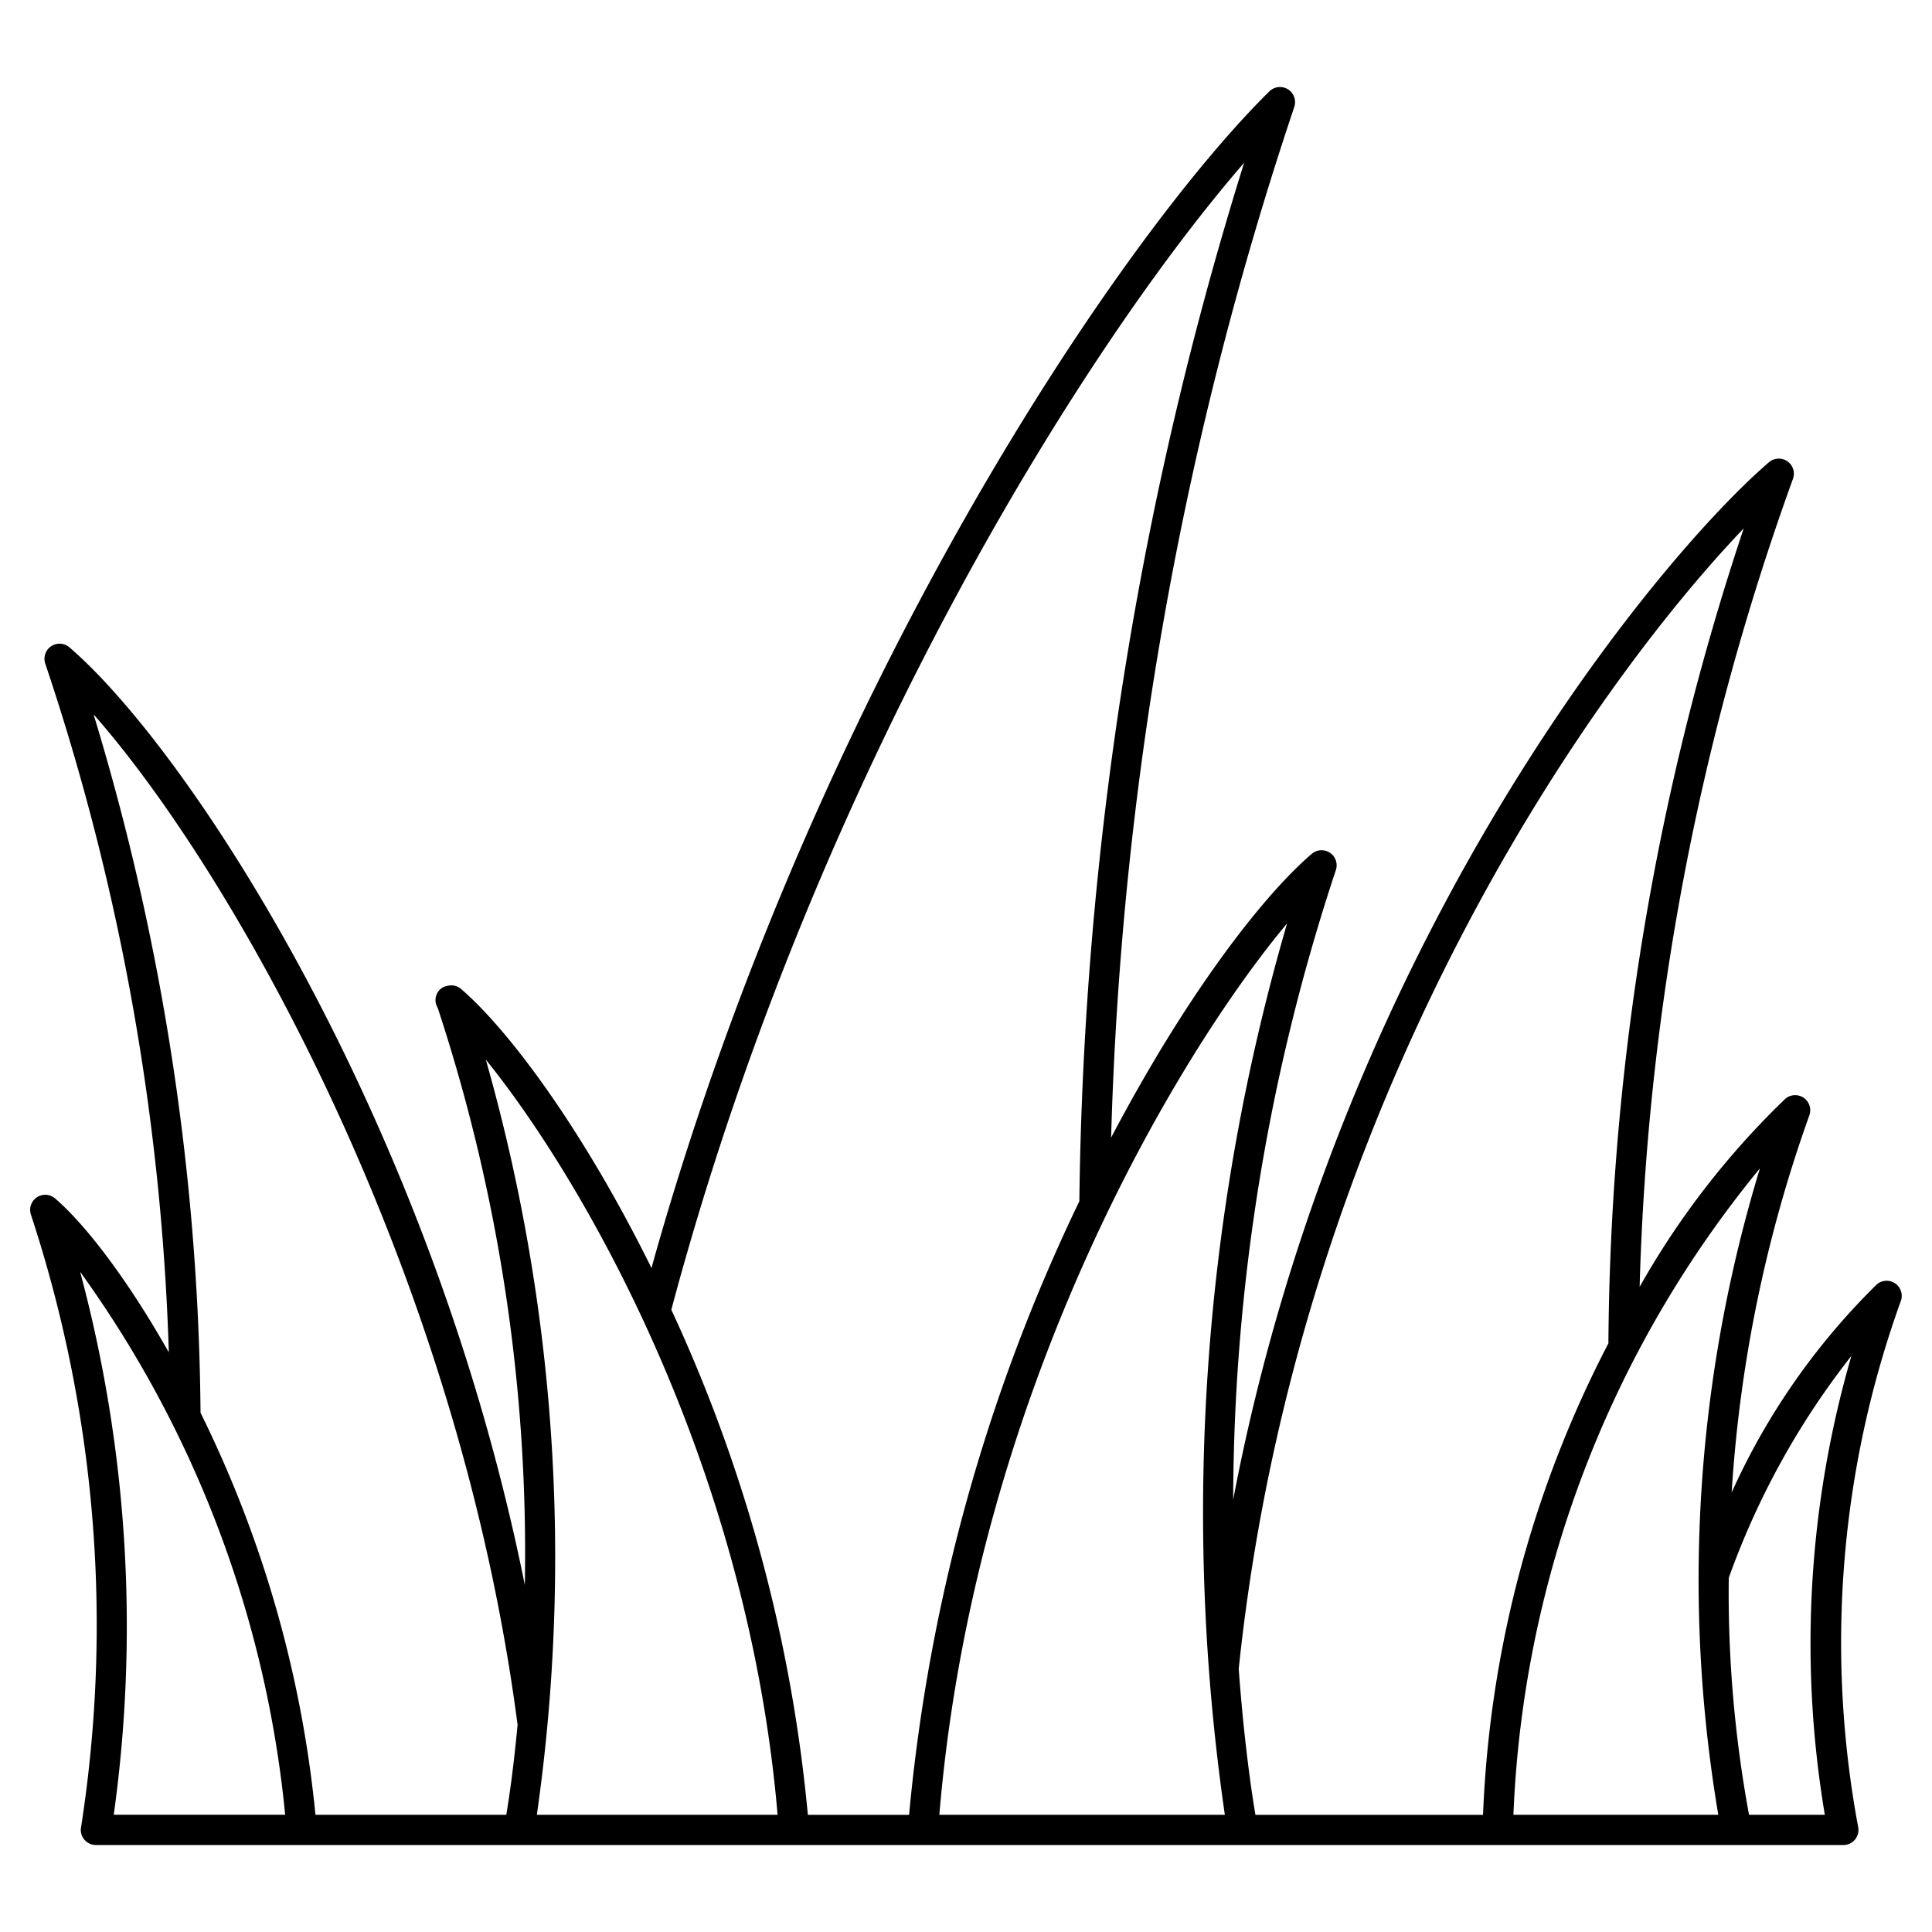
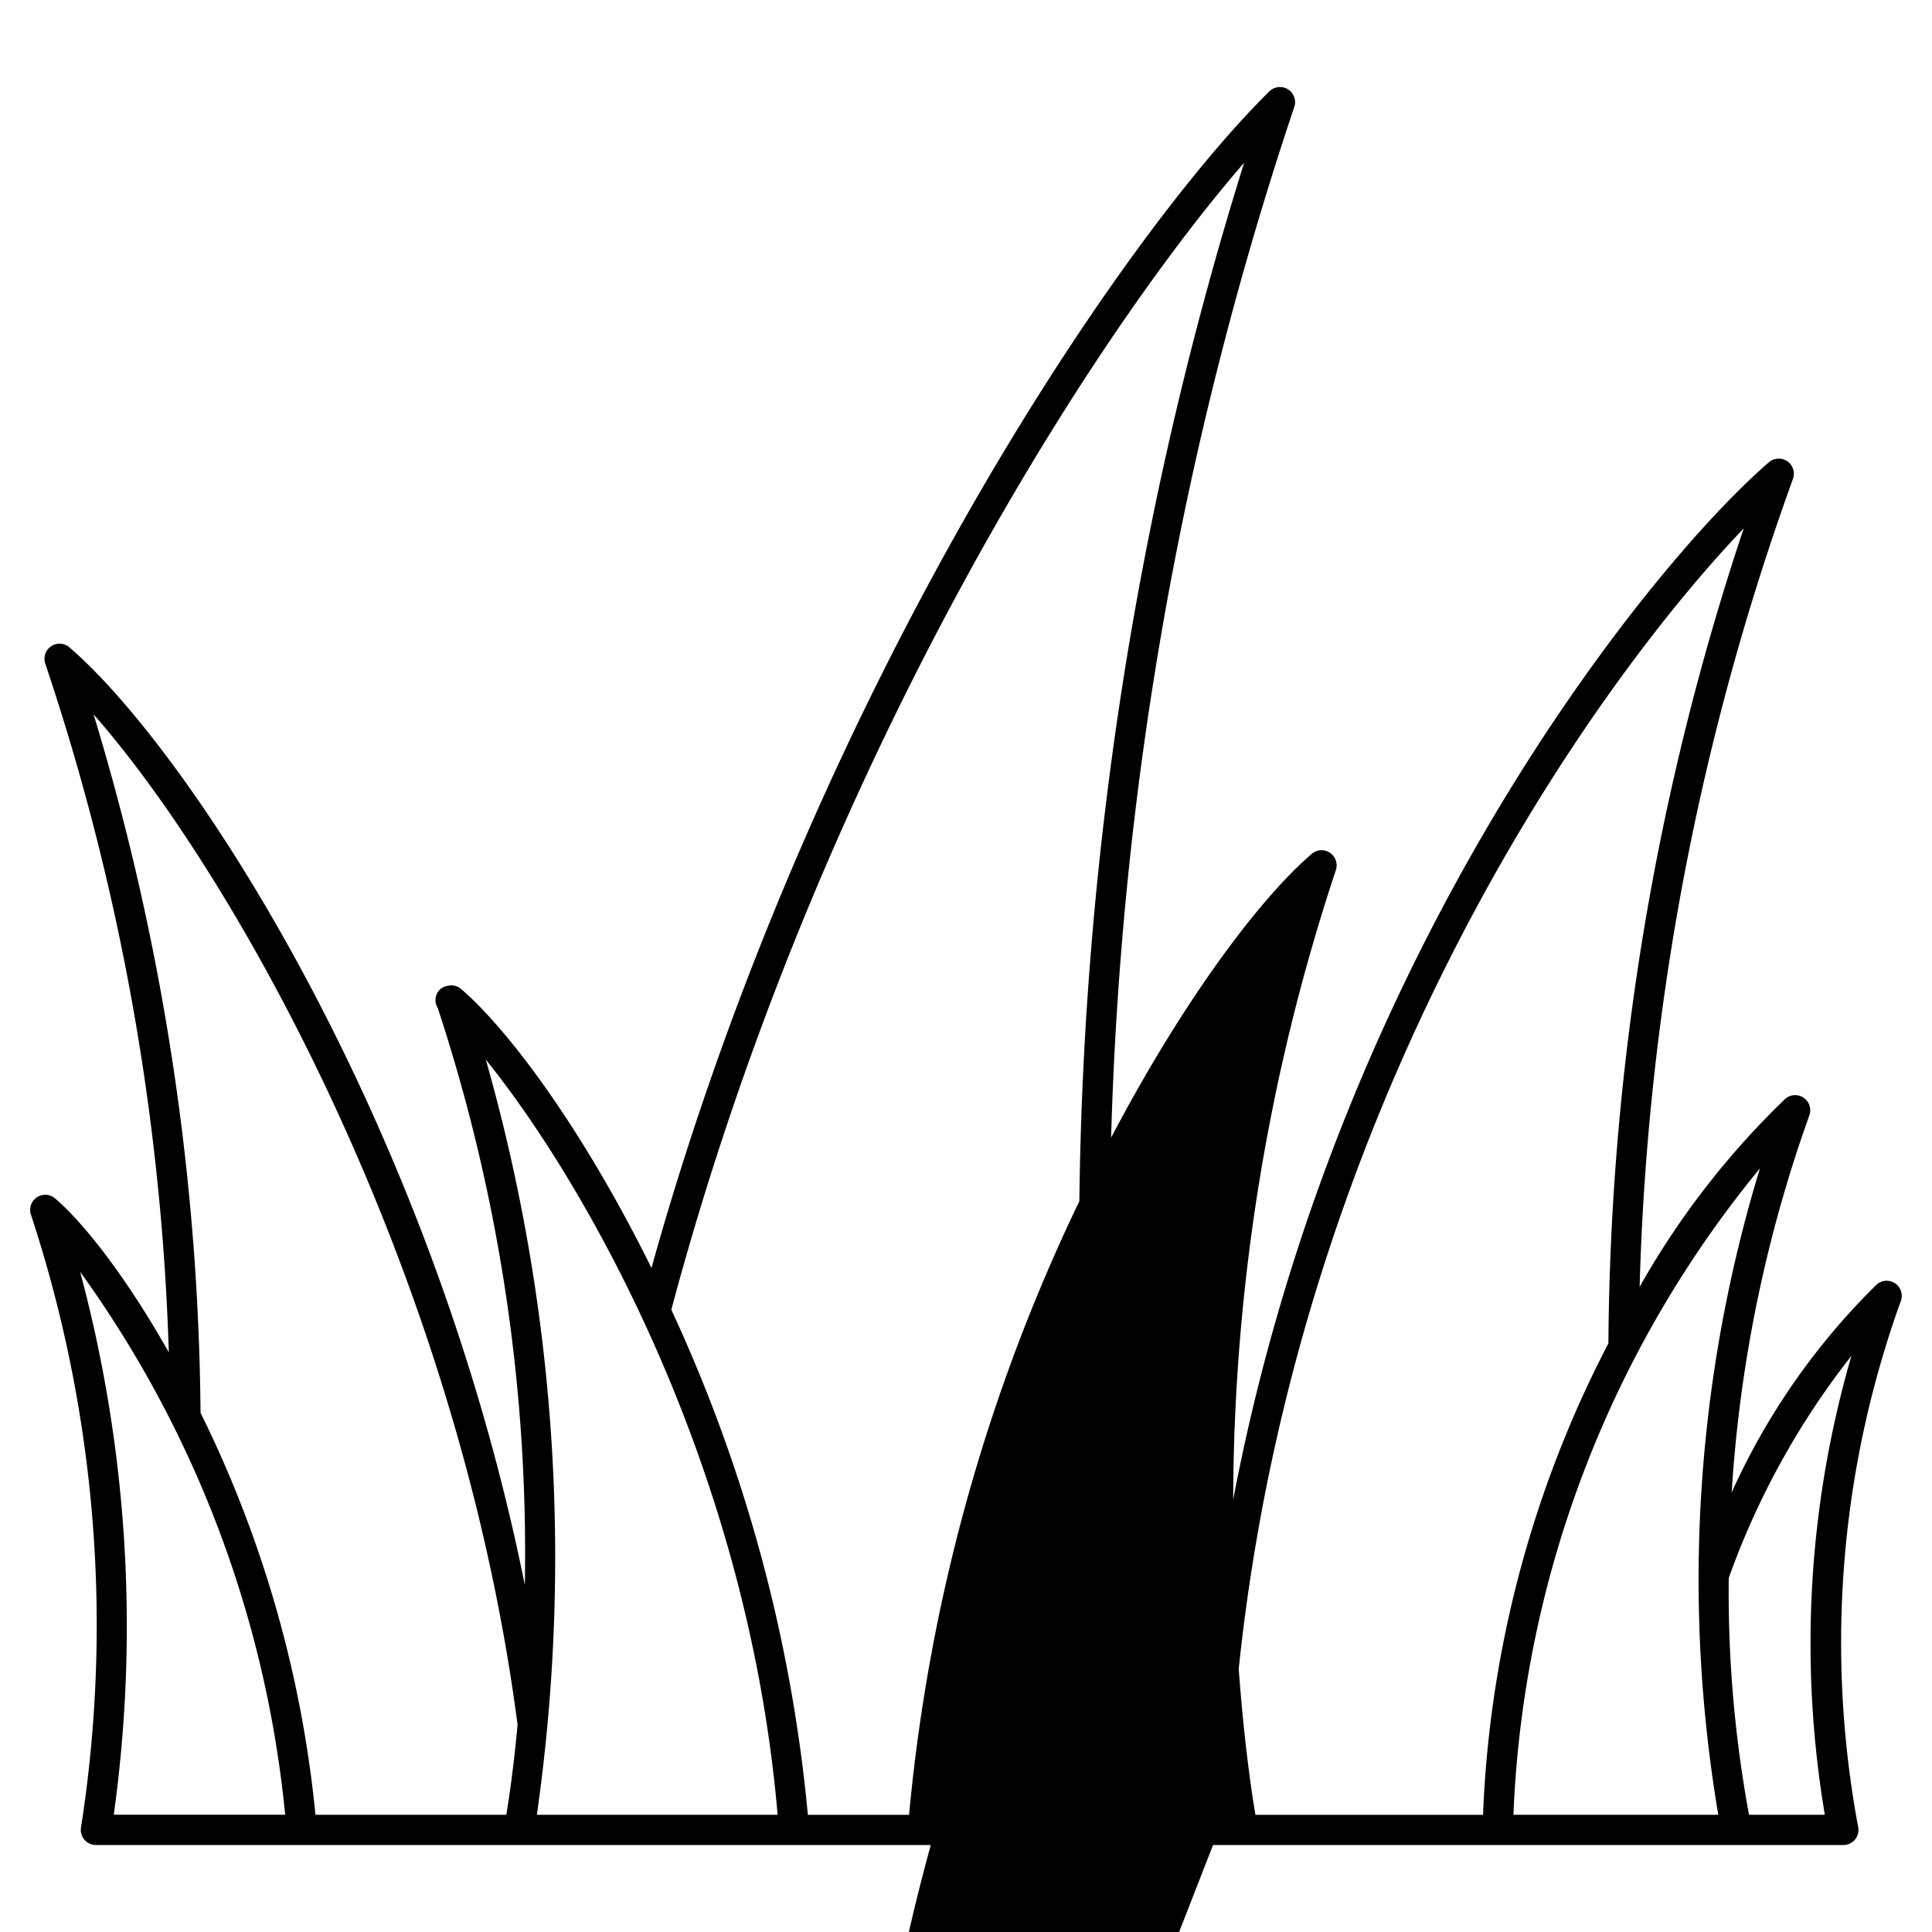
<svg xmlns="http://www.w3.org/2000/svg" id="Icon" height="512" viewBox="0 0 128 128" width="512">
-   <path d="m5.374 121.037a1 1 0 0 0 .98 1.2h115.778a1 1 0 0 0 .968-1.237 66.686 66.686 0 0 1 2.836-34.808 1 1 0 0 0 -1.595-1.095 45.554 45.554 0 0 0 -9.614 13.784 90.8 90.8 0 0 1 5.145-24.981 1 1 0 0 0 -1.6-1.094 54.23 54.23 0 0 0 -9.642 12.452 171.126 171.126 0 0 1 10.158-53.532 1 1 0 0 0 -1.592-1.1c-7.489 6.445-28.461 31.807-35.494 68.727a133.283 133.283 0 0 1 6.8-41.7 1 1 0 0 0 -1.6-1.08c-3.436 2.957-8.483 9.655-13.288 18.8a235.328 235.328 0 0 1 12.134-68.285 1 1 0 0 0 -1.648-1.035c-10.085 9.941-30.045 39.635-40.671 77-.092.318-.175.641-.265.96-4.473-9.056-9.378-15.7-12.62-18.494a.985.985 0 0 0 -.66-.234 1.013 1.013 0 0 0 -.182.019.852.852 0 0 0 -.1.02.975.975 0 0 0 -.471.25.986.986 0 0 0 -.127 1.212 115.461 115.461 0 0 1 5.767 38.225c-6.192-30.765-22.137-55.211-30.171-62.122a1 1 0 0 0 -1.6 1.08 158.776 158.776 0 0 1 8.185 45.631c-2.773-4.909-5.562-8.506-7.533-10.2a1 1 0 0 0 -1.6 1.081 87.01 87.01 0 0 1 3.322 40.556zm117.287-31.208a68.383 68.383 0 0 0 -1.761 30.405h-5.023a81.11 81.11 0 0 1 -1.342-15.694 52.21 52.21 0 0 1 8.126-14.711zm-8.82 30.405h-13.573a72.014 72.014 0 0 1 16.332-42.828 93.5 93.5 0 0 0 -2.759 42.828zm1.684-85.225a173.981 173.981 0 0 0 -8.964 53.991 73.94 73.94 0 0 0 -8.306 31.239h-15.079c-.247-1.457-.756-4.857-1.107-9.674 3.955-37.839 23.621-65.281 33.456-75.556zm-34.376 85.225h-18.915c2.337-27.914 15.708-50.282 23.038-59.055a139.654 139.654 0 0 0 -4.123 59.055zm-35.797-36.634c9.523-33.484 26.556-60.688 37.074-72.815a240.2 240.2 0 0 0 -10.916 68.8 118.918 118.918 0 0 0 -11.281 40.652h-6.706a101.962 101.962 0 0 0 -9.046-33.463c.286-1.067.572-2.123.875-3.174zm-13.165-13.395c6.355 7.849 17.334 26.662 19.331 50.029h-15.95a120.52 120.52 0 0 0 -3.381-50.029zm-25.987-22.874c9.081 10.29 24.118 36.514 28.091 66.942-.265 2.851-.572 4.91-.747 5.961h-12.644a77.07 77.07 0 0 0 -7.614-26.634 163.392 163.392 0 0 0 -7.086-46.269zm12.7 72.9h-11.363a90.68 90.68 0 0 0 -2.228-35.971 73.581 73.581 0 0 1 13.584 35.974z" />
+   <path d="m5.374 121.037a1 1 0 0 0 .98 1.2h115.778a1 1 0 0 0 .968-1.237 66.686 66.686 0 0 1 2.836-34.808 1 1 0 0 0 -1.595-1.095 45.554 45.554 0 0 0 -9.614 13.784 90.8 90.8 0 0 1 5.145-24.981 1 1 0 0 0 -1.6-1.094 54.23 54.23 0 0 0 -9.642 12.452 171.126 171.126 0 0 1 10.158-53.532 1 1 0 0 0 -1.592-1.1c-7.489 6.445-28.461 31.807-35.494 68.727a133.283 133.283 0 0 1 6.8-41.7 1 1 0 0 0 -1.6-1.08c-3.436 2.957-8.483 9.655-13.288 18.8a235.328 235.328 0 0 1 12.134-68.285 1 1 0 0 0 -1.648-1.035c-10.085 9.941-30.045 39.635-40.671 77-.092.318-.175.641-.265.96-4.473-9.056-9.378-15.7-12.62-18.494a.985.985 0 0 0 -.66-.234 1.013 1.013 0 0 0 -.182.019.852.852 0 0 0 -.1.02.975.975 0 0 0 -.471.25.986.986 0 0 0 -.127 1.212 115.461 115.461 0 0 1 5.767 38.225c-6.192-30.765-22.137-55.211-30.171-62.122a1 1 0 0 0 -1.6 1.08 158.776 158.776 0 0 1 8.185 45.631c-2.773-4.909-5.562-8.506-7.533-10.2a1 1 0 0 0 -1.6 1.081 87.01 87.01 0 0 1 3.322 40.556zm117.287-31.208a68.383 68.383 0 0 0 -1.761 30.405h-5.023a81.11 81.11 0 0 1 -1.342-15.694 52.21 52.21 0 0 1 8.126-14.711zm-8.82 30.405h-13.573a72.014 72.014 0 0 1 16.332-42.828 93.5 93.5 0 0 0 -2.759 42.828zm1.684-85.225a173.981 173.981 0 0 0 -8.964 53.991 73.94 73.94 0 0 0 -8.306 31.239h-15.079c-.247-1.457-.756-4.857-1.107-9.674 3.955-37.839 23.621-65.281 33.456-75.556zm-34.376 85.225h-18.915a139.654 139.654 0 0 0 -4.123 59.055zm-35.797-36.634c9.523-33.484 26.556-60.688 37.074-72.815a240.2 240.2 0 0 0 -10.916 68.8 118.918 118.918 0 0 0 -11.281 40.652h-6.706a101.962 101.962 0 0 0 -9.046-33.463c.286-1.067.572-2.123.875-3.174zm-13.165-13.395c6.355 7.849 17.334 26.662 19.331 50.029h-15.95a120.52 120.52 0 0 0 -3.381-50.029zm-25.987-22.874c9.081 10.29 24.118 36.514 28.091 66.942-.265 2.851-.572 4.91-.747 5.961h-12.644a77.07 77.07 0 0 0 -7.614-26.634 163.392 163.392 0 0 0 -7.086-46.269zm12.7 72.9h-11.363a90.68 90.68 0 0 0 -2.228-35.971 73.581 73.581 0 0 1 13.584 35.974z" />
</svg>